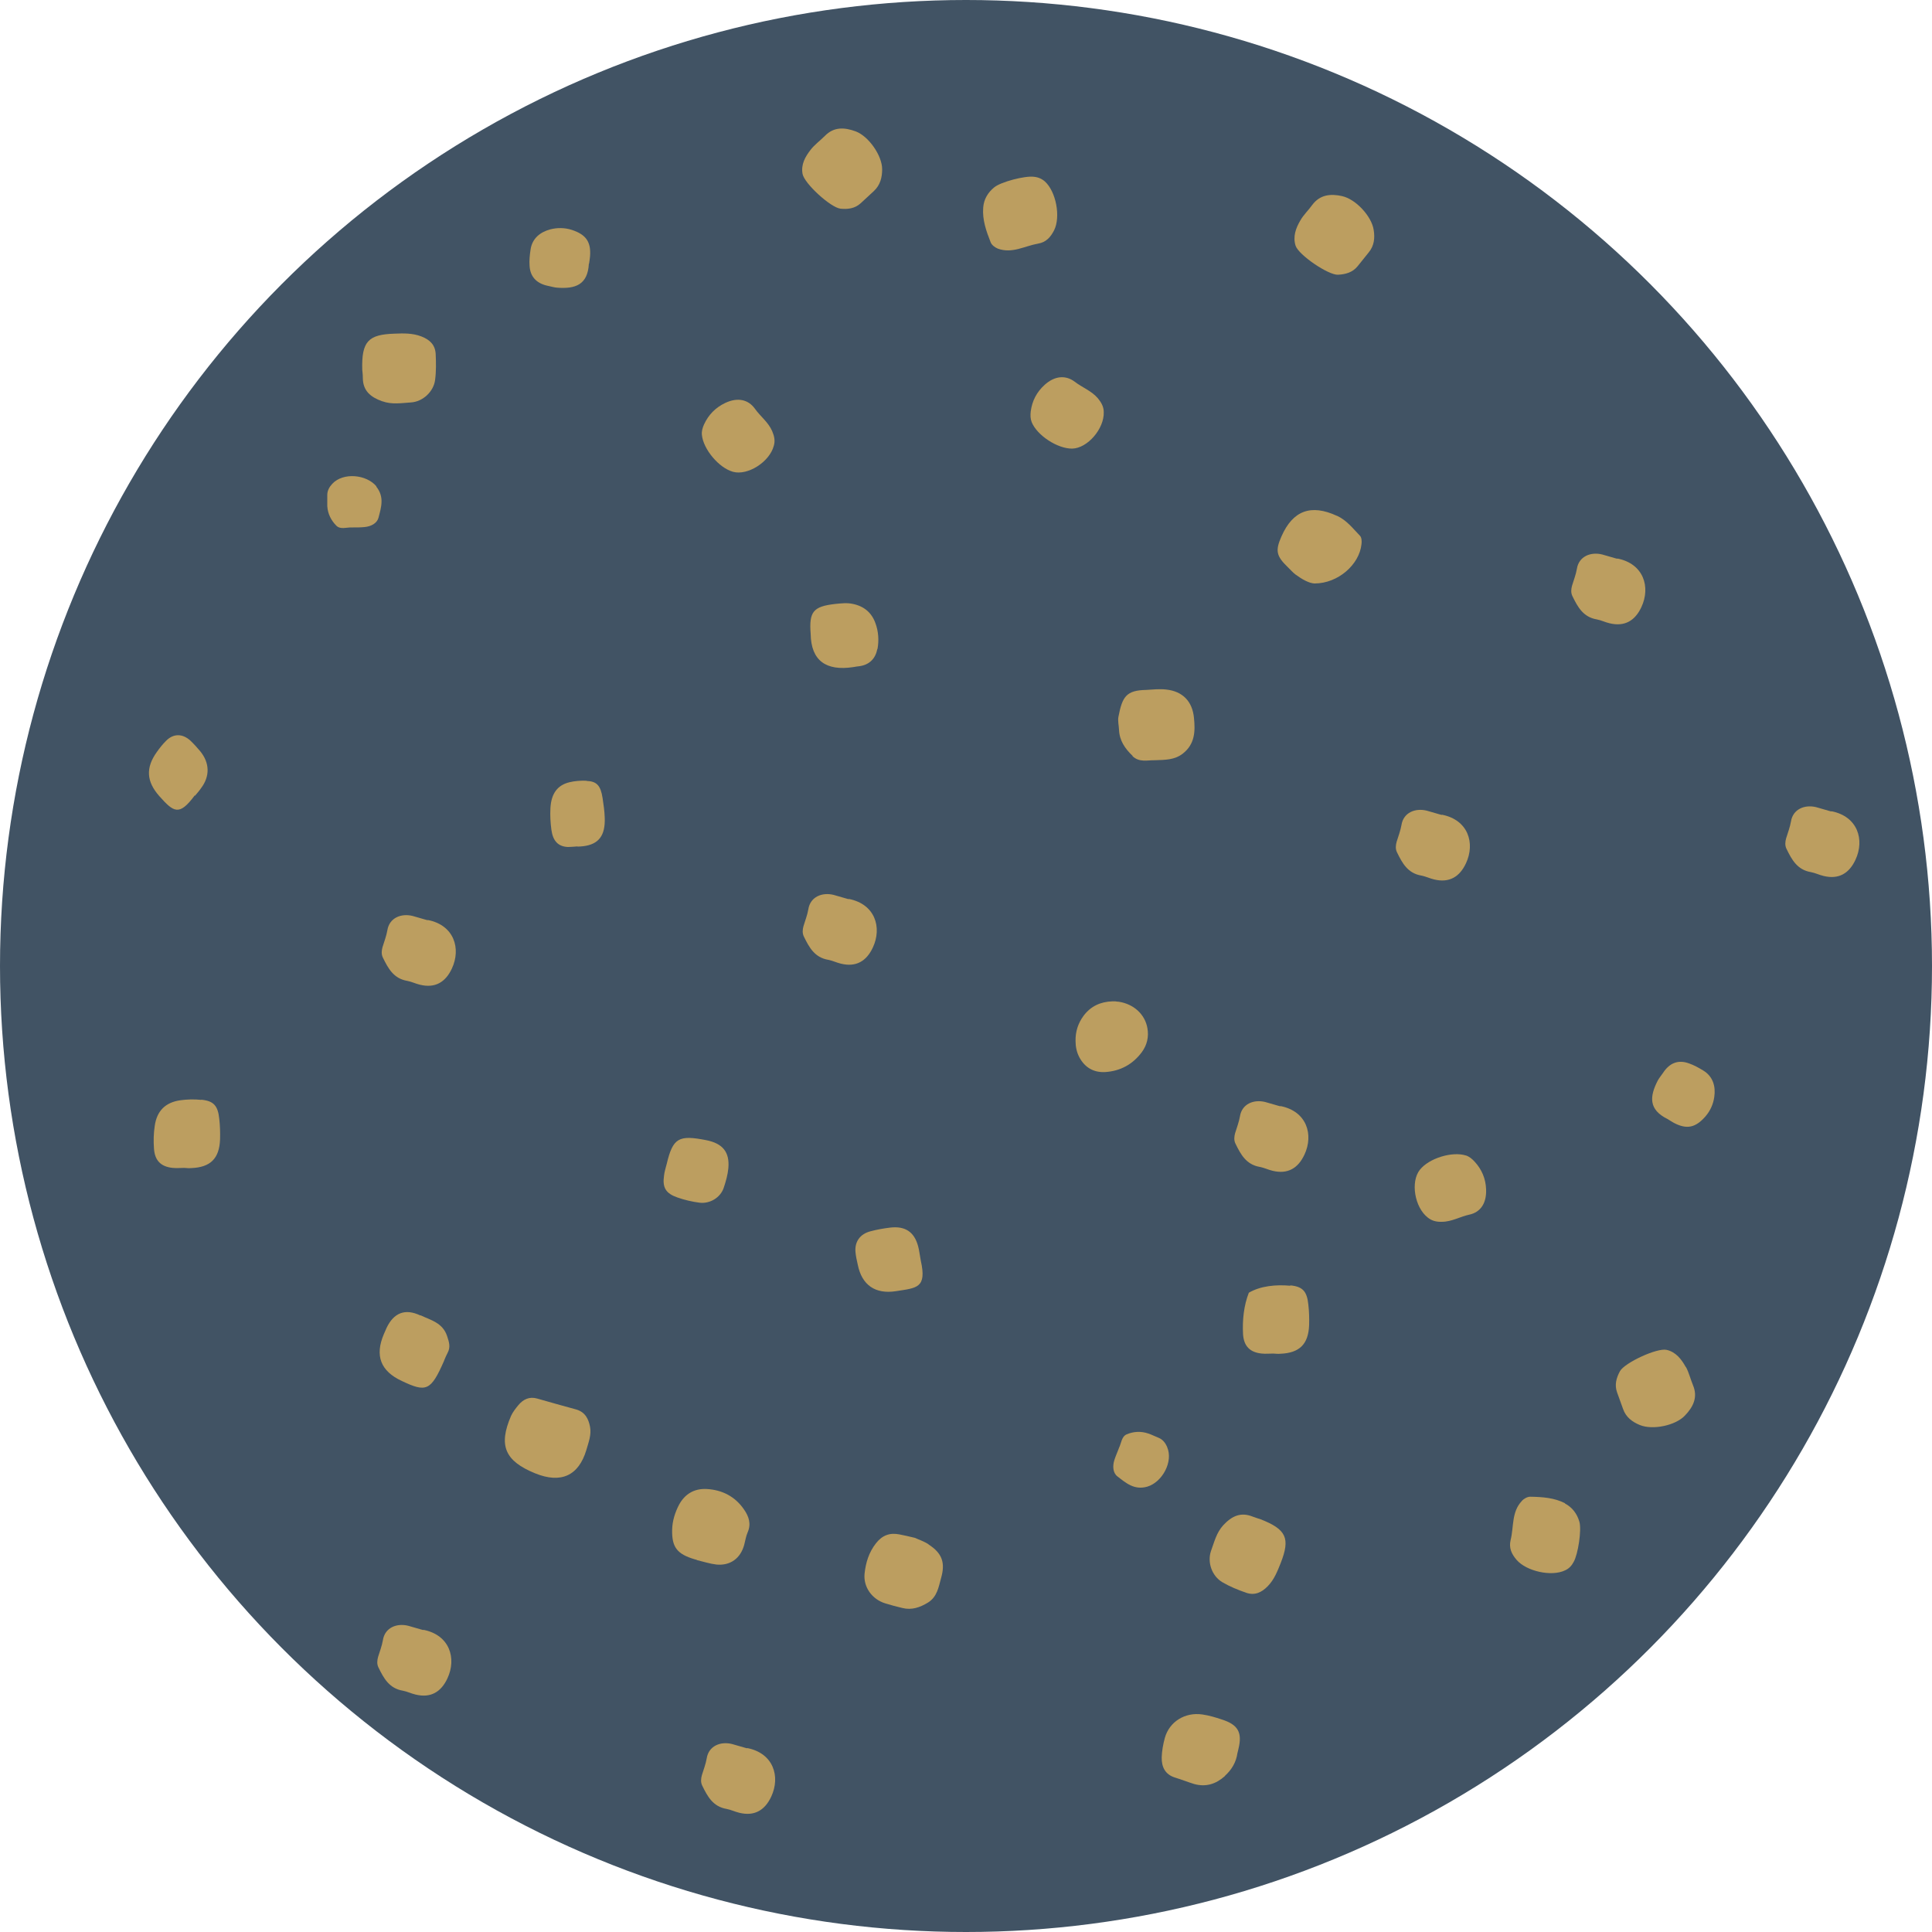
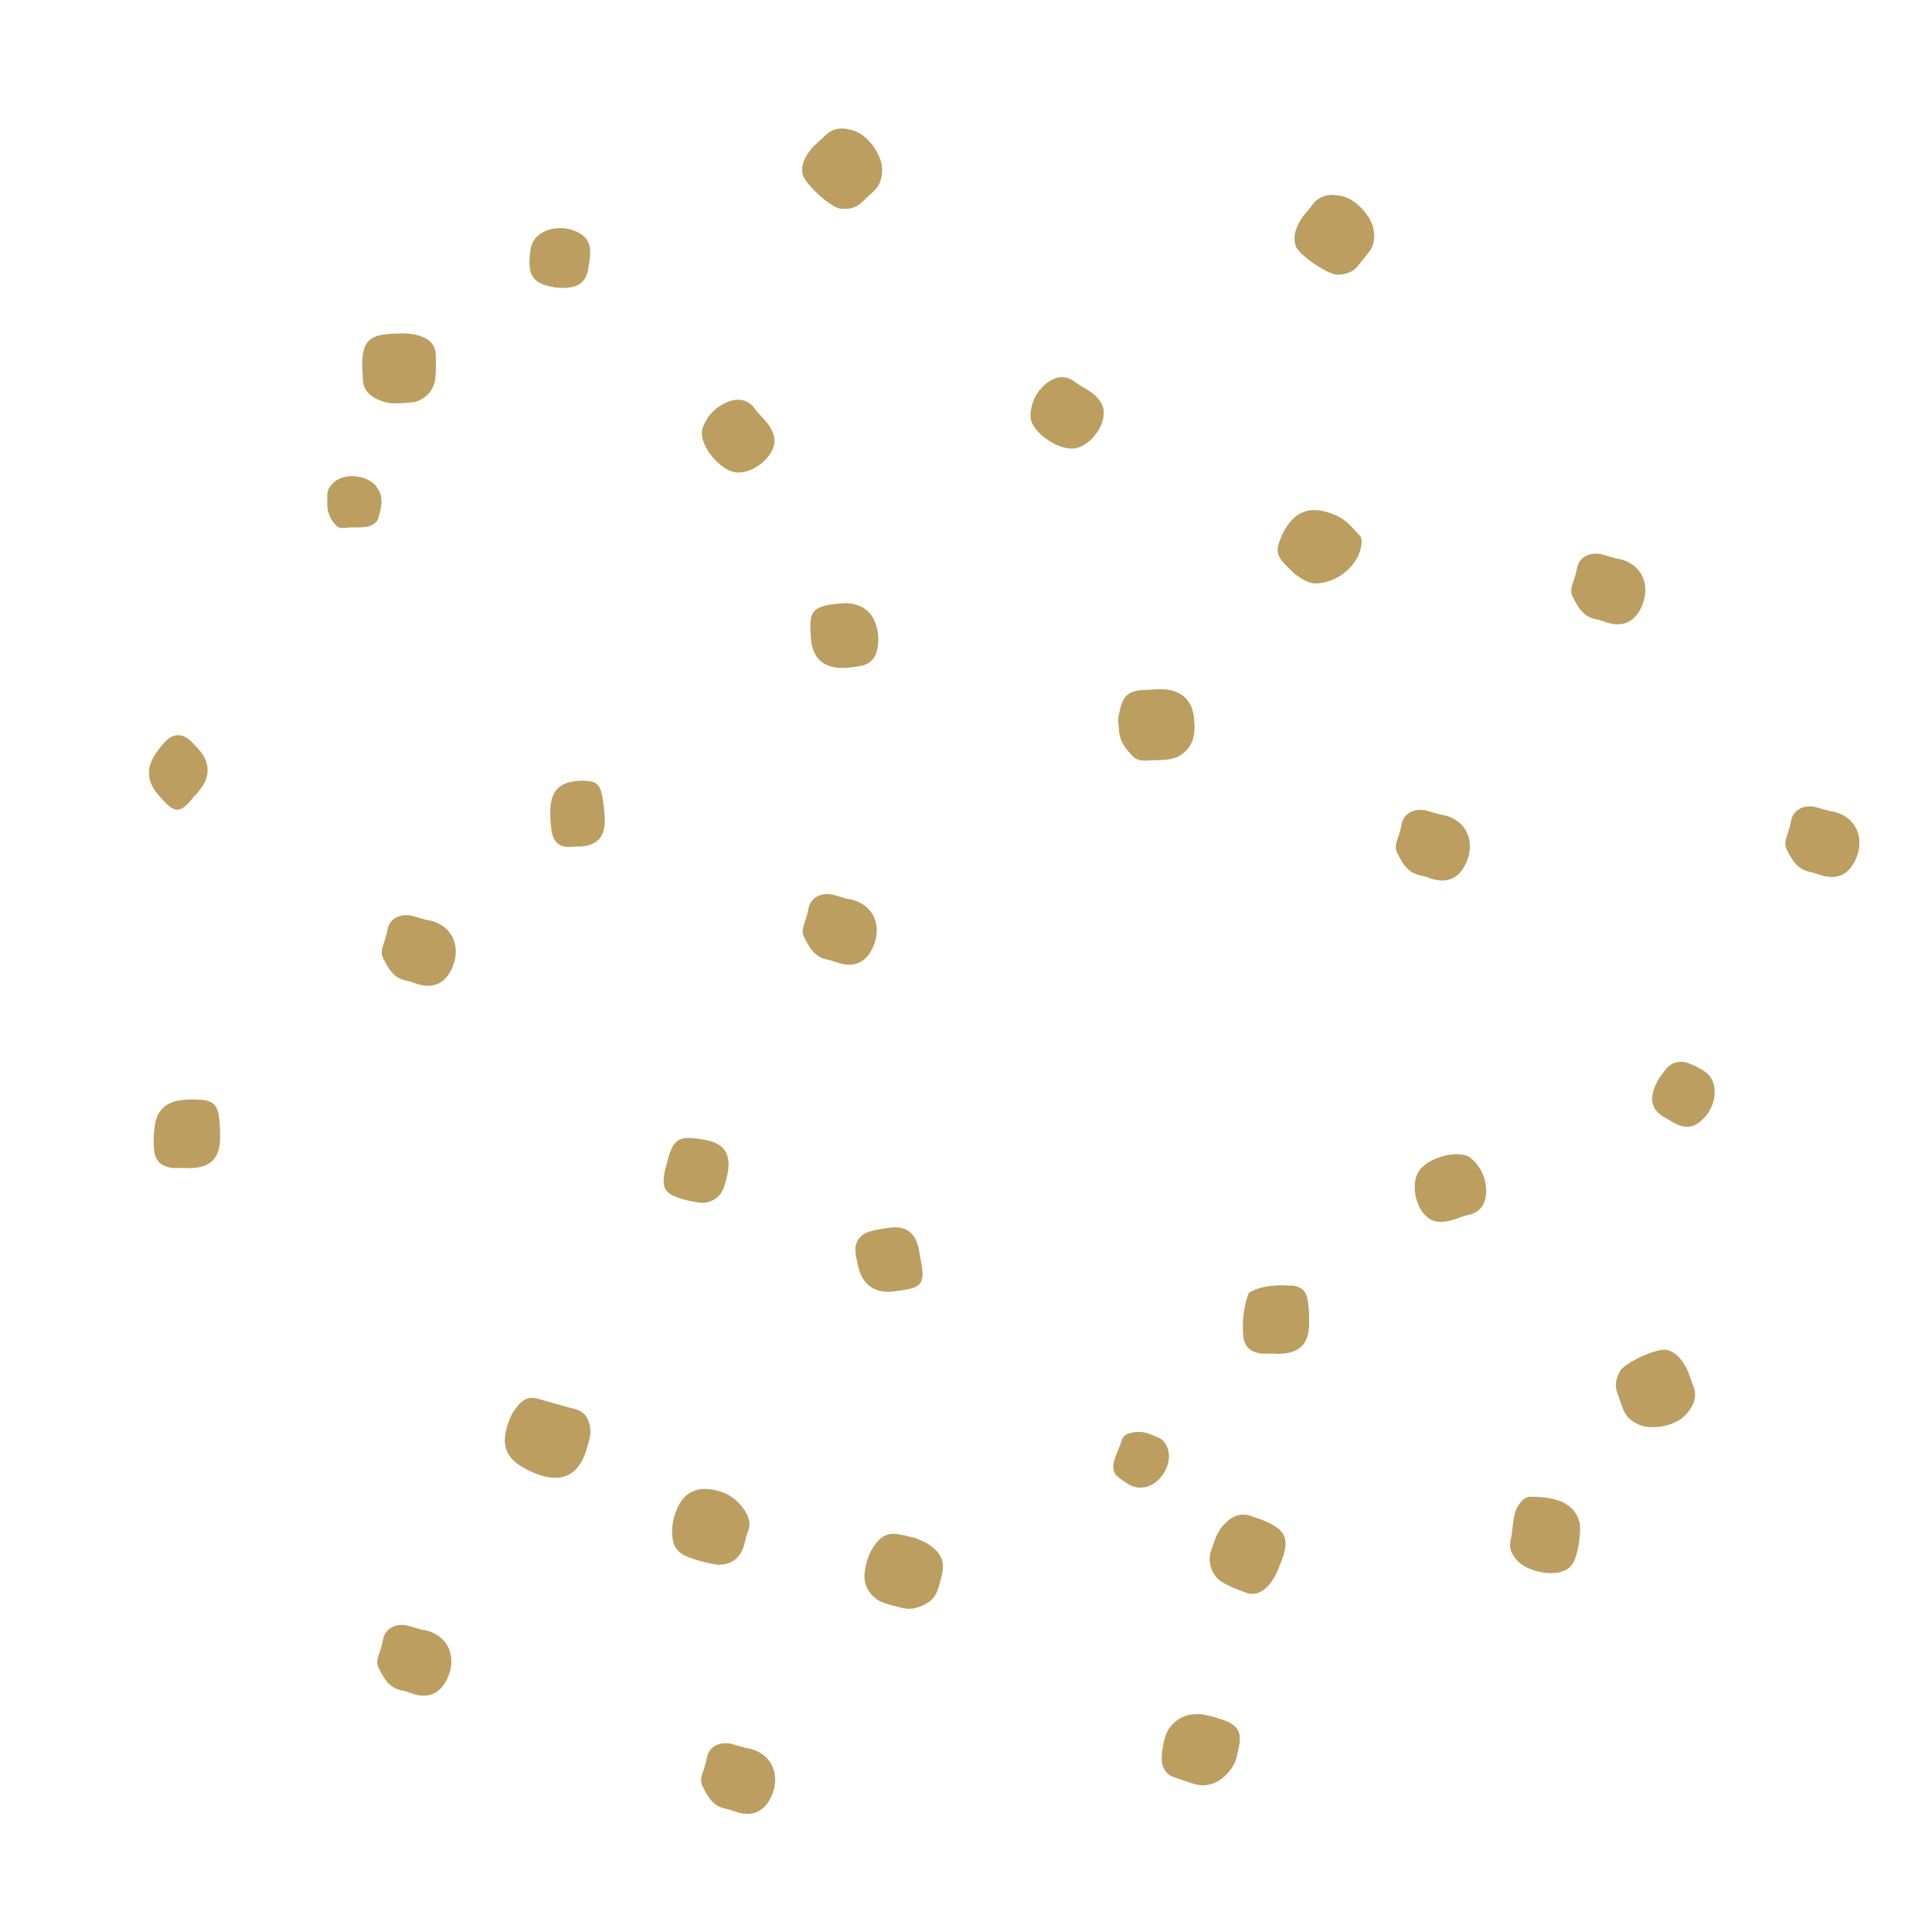
<svg xmlns="http://www.w3.org/2000/svg" viewBox="0 0 100 100" version="1.1" id="Laag_1">
  <defs>
    <style>
      .st0 {
        fill: #bc9e60;
      }

      .st1 {
        fill: #415364;
      }
    </style>
  </defs>
-   <circle r="50" cy="50" cx="50" class="st1" />
  <g>
    <path d="M36.57,77.07c-.64-.03-1.12.26-1.42.81-.21.4-.35.84-.36,1.3-.02.91.26,1.26,1.17,1.53.04.01.07.02.11.03,0,0,0,0,0,.01.34.08.67.19,1.01.23.72.07,1.25-.32,1.44-1.02.06-.22.09-.45.18-.65.19-.44.06-.82-.19-1.18-.46-.67-1.13-1.02-1.95-1.06Z" class="st0" />
    <path d="M69.47,10.15c-.6-.13-1.15-.08-1.55.46-.2.28-.46.52-.62.81-.23.39-.39.83-.24,1.3.16.48,1.69,1.52,2.19,1.5.4-.02.76-.12,1.02-.44.19-.24.38-.47.57-.71.29-.35.33-.75.26-1.18-.11-.7-.93-1.59-1.64-1.74Z" class="st0" />
    <path d="M43.48,10.8c.4.04.77,0,1.08-.29.22-.21.45-.41.67-.62.33-.31.43-.7.43-1.13,0-.71-.7-1.71-1.37-1.96-.57-.21-1.13-.25-1.6.24-.24.24-.53.45-.73.71-.28.36-.51.76-.42,1.25.09.5,1.45,1.74,1.96,1.8Z" class="st0" />
    <path d="M48.07,79.94c-.25-.17-.55-.26-.71-.34-.35-.08-.58-.14-.81-.18-.5-.1-.89.05-1.21.46-.37.47-.53,1.01-.59,1.57-.07.7.39,1.33,1.07,1.54.29.09.59.17.89.24.48.12.91-.03,1.32-.28.48-.3.55-.8.68-1.27.23-.8.05-1.29-.65-1.74Z" class="st0" />
    <path d="M19.49,25.18c-.52-.63-1.73-.74-2.29-.14-.15.16-.26.35-.26.58,0,.19,0,.38,0,.57.02.4.2.75.47,1.02.21.21.53.08.8.09.03,0,.06,0,.08,0,0,0,0,0,0,0,.19,0,.39,0,.58-.02.33-.03.64-.19.72-.48.14-.54.32-1.08-.12-1.62Z" class="st0" />
    <path d="M30.49,13.65c.02-.14.04-.26.05-.38.06-.75-.21-1.13-.94-1.37-.37-.12-.76-.12-1.11-.03-.53.14-.95.47-1.03,1.06-.04.27-.07.55-.05.82.03.58.37.93.97,1.05.15.03.31.08.46.09.93.07,1.58-.14,1.64-1.24Z" class="st0" />
    <path d="M19.79,20.77c.5.18.99.09,1.48.06.62-.04,1.17-.56,1.25-1.16.06-.45.05-.91.03-1.36-.03-.46-.3-.73-.75-.9-.45-.17-.91-.16-1.37-.14-1.37.04-1.72.4-1.68,1.87,0,.03.03.22.03.41,0,.67.39,1,1,1.22Z" class="st0" />
    <path d="M63.4,91.92c.35-.32.58-.7.65-1.18.02-.06.03-.14.05-.21.21-.85-.01-1.26-.86-1.53-.33-.11-.66-.21-1.01-.26-.9-.13-1.71.38-1.94,1.22-.09.33-.15.67-.16,1-.01.49.17.89.7,1.05.33.1.65.23.98.33.61.17,1.13,0,1.59-.41Z" class="st0" />
    <path d="M69.2,26.7c-1.34-.62-2.28-.28-2.87,1.06-.33.74-.27,1.02.32,1.59.14.13.26.28.41.39.34.25.7.45.98.46,1.22,0,2.32-.98,2.43-2.03.02-.14.01-.34-.07-.43-.37-.38-.68-.8-1.19-1.04Z" class="st0" />
    <path d="M21.9,84.37s-.07-.02-.11-.03c0,0,0,0,0,0-.22-.06-.44-.13-.66-.19-.6-.15-1.21.1-1.31.74-.05.29-.16.58-.25.87-.05.18-.07.37.02.55.27.55.55,1.08,1.26,1.2.22.04.44.15.66.2.78.19,1.32-.13,1.65-.84.48-1.03.12-2.24-1.24-2.51Z" class="st0" />
    <path d="M36.2,62.25c.54.07,1.09-.26,1.26-.77.11-.33.21-.68.24-1.02.07-.82-.28-1.28-1.17-1.45-1.39-.27-1.7-.12-2.02,1.23-.05.2-.12.41-.14.61-.09.62.09.92.69,1.13.37.13.76.22,1.14.27Z" class="st0" />
    <path d="M57.13,21.33c0-.27-.12-.49-.3-.71-.33-.39-.81-.56-1.2-.86-.46-.35-1.03-.32-1.56.16-.41.37-.65.83-.72,1.38-.02.19-.02.37.05.55.28.69,1.34,1.38,2.1,1.37.79-.02,1.66-1.03,1.63-1.89Z" class="st0" />
    <path d="M37.94,24.42c.76.21,1.89-.51,2.11-1.34.08-.26.03-.5-.08-.76-.2-.47-.62-.77-.9-1.17-.34-.47-.89-.6-1.54-.29-.5.24-.86.61-1.09,1.11-.08.18-.13.35-.11.54.07.74.88,1.71,1.61,1.91Z" class="st0" />
    <path d="M45.42,33.59c.08-.45.05-.91-.11-1.34-.19-.53-.58-.87-1.16-.99-.31-.07-.61-.03-.92,0-1.14.13-1.36.4-1.27,1.55.02,1.39.8,1.93,2.2,1.72.11-.02.23-.04.34-.05.52-.08.82-.41.91-.89Z" class="st0" />
    <path d="M29.81,72.95c-.67-.18-1.33-.37-2-.56-.41-.12-.73.04-.98.34-.14.17-.29.36-.38.56-.66,1.53-.32,2.33,1.25,2.97,1.33.54,2.25.13,2.65-1.21.11-.39.27-.78.19-1.2-.08-.42-.26-.77-.73-.9Z" class="st0" />
-     <path d="M53.51,9.15c-.46-.06-1.69.26-2.04.54-.34.27-.55.63-.58,1.06-.05.63.16,1.22.39,1.8.05.13.22.26.37.32.74.27,1.39-.14,2.08-.26.42-.07.65-.34.83-.69.35-.7.1-2.01-.48-2.53-.16-.14-.35-.22-.57-.24Z" class="st0" />
-     <path d="M59.1,54.46c.27-.37.37-.79.29-1.24-.12-.71-.7-1.25-1.48-1.37-.05,0-.11-.01-.18-.02-.05,0-.11,0-.16,0-.61.02-1.11.25-1.48.74-.29.39-.43.83-.42,1.31,0,.3.06.59.2.85.28.52.73.79,1.33.76.79-.05,1.43-.4,1.9-1.03Z" class="st0" />
+     <path d="M59.1,54.46Z" class="st0" />
    <path d="M30.35,40.41c-.29-.01-.6.01-.88.08-.62.15-.94.59-.98,1.34-.02.37,0,.75.05,1.12.08.59.36.87.86.89.16,0,.33-.02.49-.03,0,0,0,0,0,.01.1,0,.2-.01.3-.02.8-.1,1.15-.55,1.11-1.49-.01-.33-.06-.67-.11-1-.1-.65-.3-.87-.83-.89Z" class="st0" />
    <path d="M46.38,66.83c1.07-.17,1.6-.15,1.28-1.58-.06-.31-.08-.54-.14-.75-.2-.74-.67-1.05-1.44-.96-.34.04-.68.1-1.02.19-.55.14-.83.55-.78,1.08.02.22.07.44.12.66.21,1.04.9,1.53,1.98,1.36Z" class="st0" />
    <path d="M58.61,39.13c.36.35.79.21,1.15.22.55-.02,1.04-.01,1.47-.35.62-.49.64-1.15.57-1.84-.08-.85-.58-1.38-1.44-1.47-.34-.04-.69,0-1.03.02-1.03.02-1.24.34-1.44,1.39-.04.21.02.45.03.67.02.56.31.98.71,1.36Z" class="st0" />
    <path d="M87.25,70.75c-.22-.4-.51-.77-.98-.88-.49-.12-2.17.66-2.42,1.1-.19.35-.29.71-.15,1.1.1.29.21.57.31.86.15.43.48.67.87.83.66.27,1.85.03,2.34-.5.42-.44.67-.94.41-1.56-.13-.31-.21-.66-.37-.95Z" class="st0" />
    <path d="M60.41,74.89c-.09-.2-.22-.38-.44-.47-.18-.07-.35-.16-.53-.22-.38-.13-.77-.11-1.12.04-.27.11-.28.46-.4.7-.01.03-.02.05-.03.08,0,0,0,0,0,0-.07.18-.15.36-.21.55-.1.31-.08.67.16.85.44.34.87.72,1.54.53.78-.23,1.36-1.3,1.03-2.05Z" class="st0" />
    <path d="M88.16,55.41c-.23-.14-.48-.28-.74-.37-.55-.2-1-.03-1.34.49-.09.13-.19.25-.27.39-.43.83-.49,1.51.5,2,.12.07.22.14.33.2.67.35,1.12.25,1.63-.33.26-.3.41-.65.46-1.01.08-.54-.06-1.06-.57-1.37Z" class="st0" />
    <path d="M65.23,78.63s-.21-.06-.39-.13c-.62-.25-1.08-.03-1.52.44-.36.39-.47.88-.64,1.34-.2.59.05,1.29.58,1.61.39.23.81.4,1.24.55.43.15.79,0,1.12-.34.34-.35.5-.78.67-1.2.5-1.28.3-1.74-1.06-2.27Z" class="st0" />
    <path d="M75.88,59.81c-.71-.23-1.92.14-2.39.74-.49.62-.27,1.94.41,2.47.21.17.45.23.73.22.51,0,.95-.27,1.42-.37.57-.12.9-.58.87-1.31-.02-.55-.22-1.03-.6-1.44-.13-.14-.27-.26-.46-.32Z" class="st0" />
    <path d="M81.01,77.81c-.56-.29-1.19-.33-1.81-.34-.14,0-.33.1-.43.22-.54.57-.41,1.34-.58,2.02-.1.41.05.73.31,1.03.51.59,1.81.88,2.51.54.2-.09.34-.24.44-.43.23-.4.42-1.65.3-2.08-.12-.42-.37-.75-.75-.95Z" class="st0" />
  </g>
  <path d="M10.42,56.93c-.36-.04-.73-.03-1.09.02-.77.11-1.21.55-1.32,1.32-.06.39-.07.79-.04,1.18.04.62.36.94.97,1,.2.02.4,0,.6,0h0c.12.01.24.02.36.01.99-.04,1.45-.49,1.49-1.48.01-.35,0-.71-.04-1.06-.07-.69-.29-.94-.94-1Z" class="st0" />
  <path d="M10.09,41.19c.1-.12.22-.25.32-.4.46-.61.45-1.3-.05-1.91-.16-.19-.33-.38-.51-.55-.41-.37-.88-.37-1.26.02-.17.17-.33.37-.47.57-.59.82-.54,1.53.12,2.28.75.84,1.03,1.06,1.84-.03Z" class="st0" />
-   <path d="M21.76,68.09c-.79-.38-1.38-.14-1.75.64-.05.11-.1.22-.14.32-.48,1.12-.17,1.92.93,2.43,1.26.6,1.5.51,2.17-1.01,0,0,.08-.22.19-.43.17-.31.09-.56-.02-.89-.23-.69-.85-.82-1.37-1.07Z" class="st0" />
  <path d="M66.79,66.55c-.75-.07-1.55.01-2.15.36-.26.66-.34,1.42-.3,2.15.04.62.36.94.97,1,.2.02.4,0,.6,0h0c.12.01.24.02.36.01.99-.04,1.45-.49,1.49-1.48.01-.35,0-.71-.04-1.06-.07-.69-.29-.94-.94-1Z" class="st0" />
-   <path d="M66.26,57.26s-.07-.02-.11-.03c0,0,0,0,0,0-.22-.06-.44-.13-.66-.19-.6-.15-1.21.1-1.31.74-.05.29-.16.58-.25.87-.05.18-.07.37.02.55.27.55.55,1.08,1.26,1.2.22.04.44.15.66.2.78.19,1.32-.13,1.65-.84.48-1.03.12-2.24-1.24-2.51Z" class="st0" />
  <path d="M43.92,46.54s-.07-.02-.11-.03c0,0,0,0,0,0-.22-.06-.44-.13-.66-.19-.6-.15-1.21.1-1.31.74-.05.29-.16.58-.25.87-.05.18-.07.37.02.55.27.55.55,1.08,1.26,1.2.22.04.44.15.66.2.78.19,1.32-.13,1.65-.84.48-1.03.12-2.24-1.24-2.51Z" class="st0" />
  <path d="M74.62,42.18s-.07-.02-.11-.03c0,0,0,0,0,0-.22-.06-.44-.13-.66-.19-.6-.15-1.21.1-1.31.74-.05.29-.16.58-.25.87-.05.18-.07.37.02.55.27.55.55,1.08,1.26,1.2.22.04.44.15.66.2.78.19,1.32-.13,1.65-.84.48-1.03.12-2.24-1.24-2.51Z" class="st0" />
  <path d="M22.13,47.63s-.07-.02-.11-.03c0,0,0,0,0,0-.22-.06-.44-.13-.66-.19-.6-.15-1.21.1-1.31.74-.05.29-.16.58-.25.87-.05.18-.07.37.02.55.27.55.55,1.08,1.26,1.2.22.04.44.15.66.2.78.19,1.32-.13,1.65-.84.48-1.03.12-2.24-1.24-2.51Z" class="st0" />
  <path d="M83.7,28.92s-.07-.02-.11-.03c0,0,0,0,0,0-.22-.06-.44-.13-.66-.19-.6-.15-1.21.1-1.31.74-.05.29-.16.58-.25.87-.05.18-.07.37.02.55.27.55.55,1.08,1.26,1.2.22.04.44.15.66.2.78.19,1.32-.13,1.65-.84.48-1.03.12-2.24-1.24-2.51Z" class="st0" />
  <path d="M38.66,90.49s-.07-.02-.11-.03c0,0,0,0,0,0-.22-.06-.44-.13-.66-.19-.6-.15-1.21.1-1.31.74-.05.29-.16.58-.25.87-.05.18-.07.37.02.55.27.55.55,1.08,1.26,1.2.22.04.44.15.66.2.78.19,1.32-.13,1.65-.84.48-1.03.12-2.24-1.24-2.51Z" class="st0" />
  <path d="M94.78,42s-.07-.02-.11-.03c0,0,0,0,0,0-.22-.06-.44-.13-.66-.19-.6-.15-1.21.1-1.31.74-.05.29-.16.58-.25.87-.05.18-.07.37.02.55.27.55.55,1.08,1.26,1.2.22.04.44.15.66.2.78.19,1.32-.13,1.65-.84.48-1.03.12-2.24-1.24-2.51Z" class="st0" />
</svg>